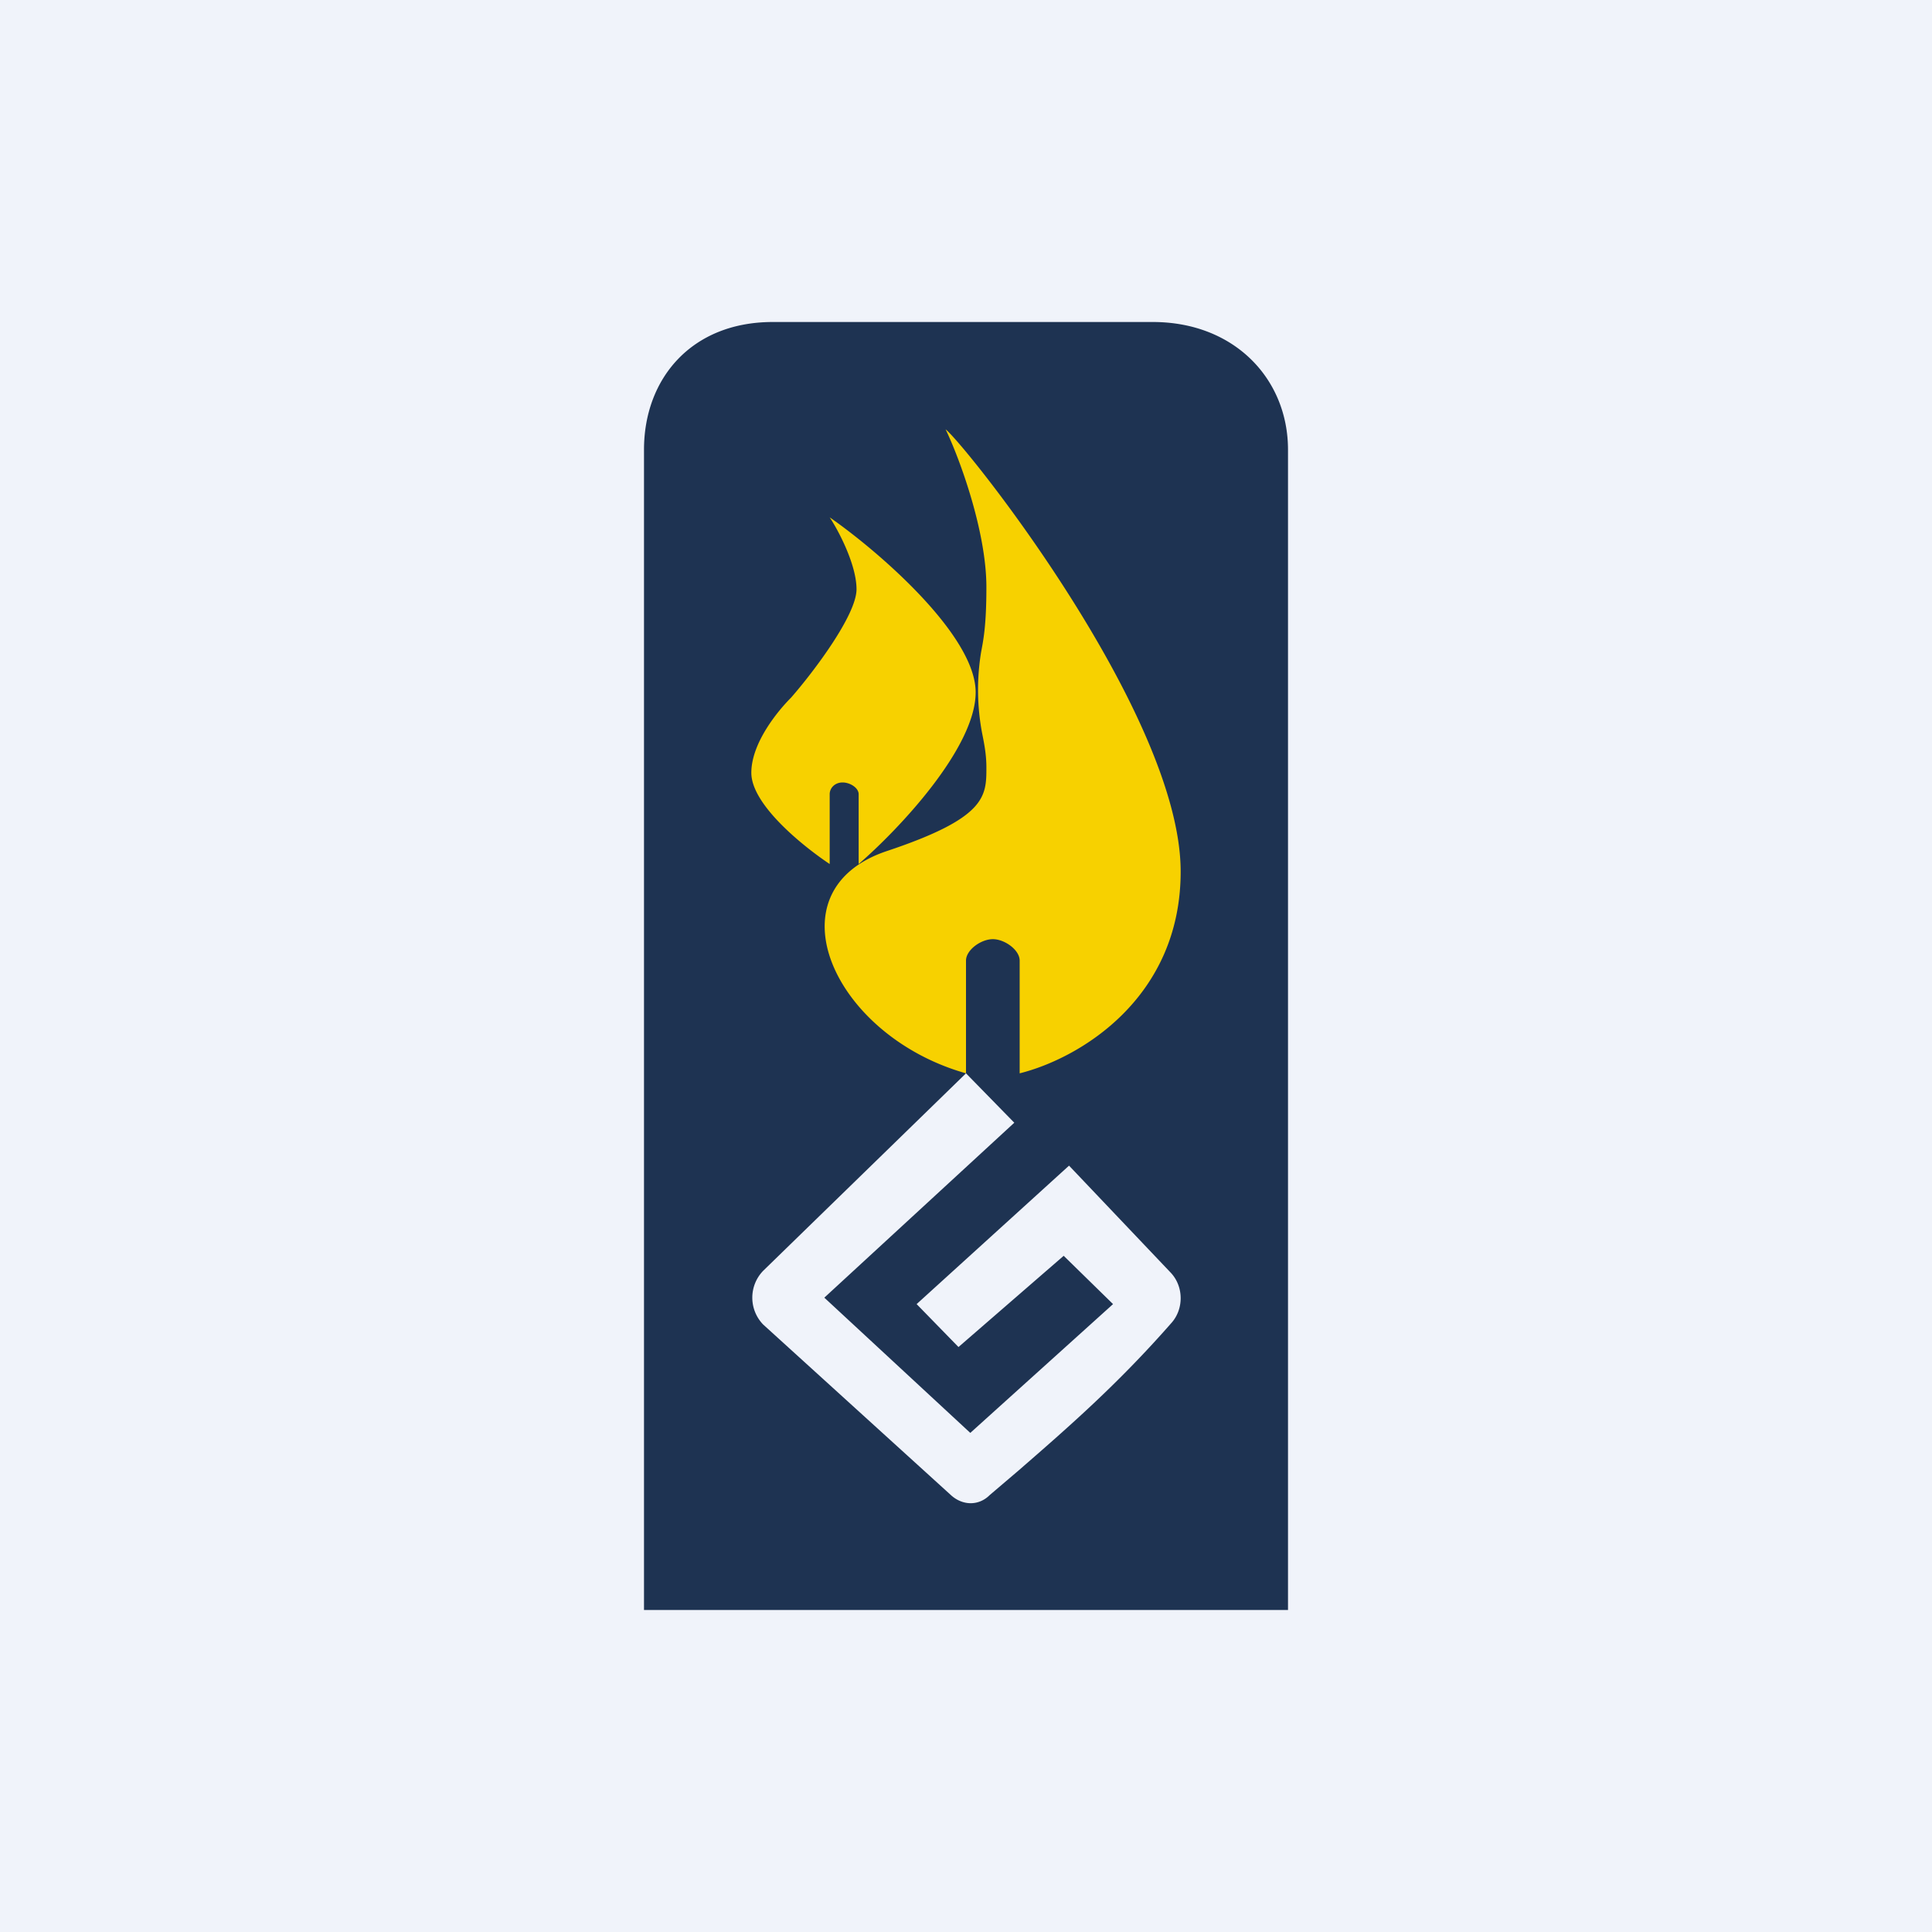
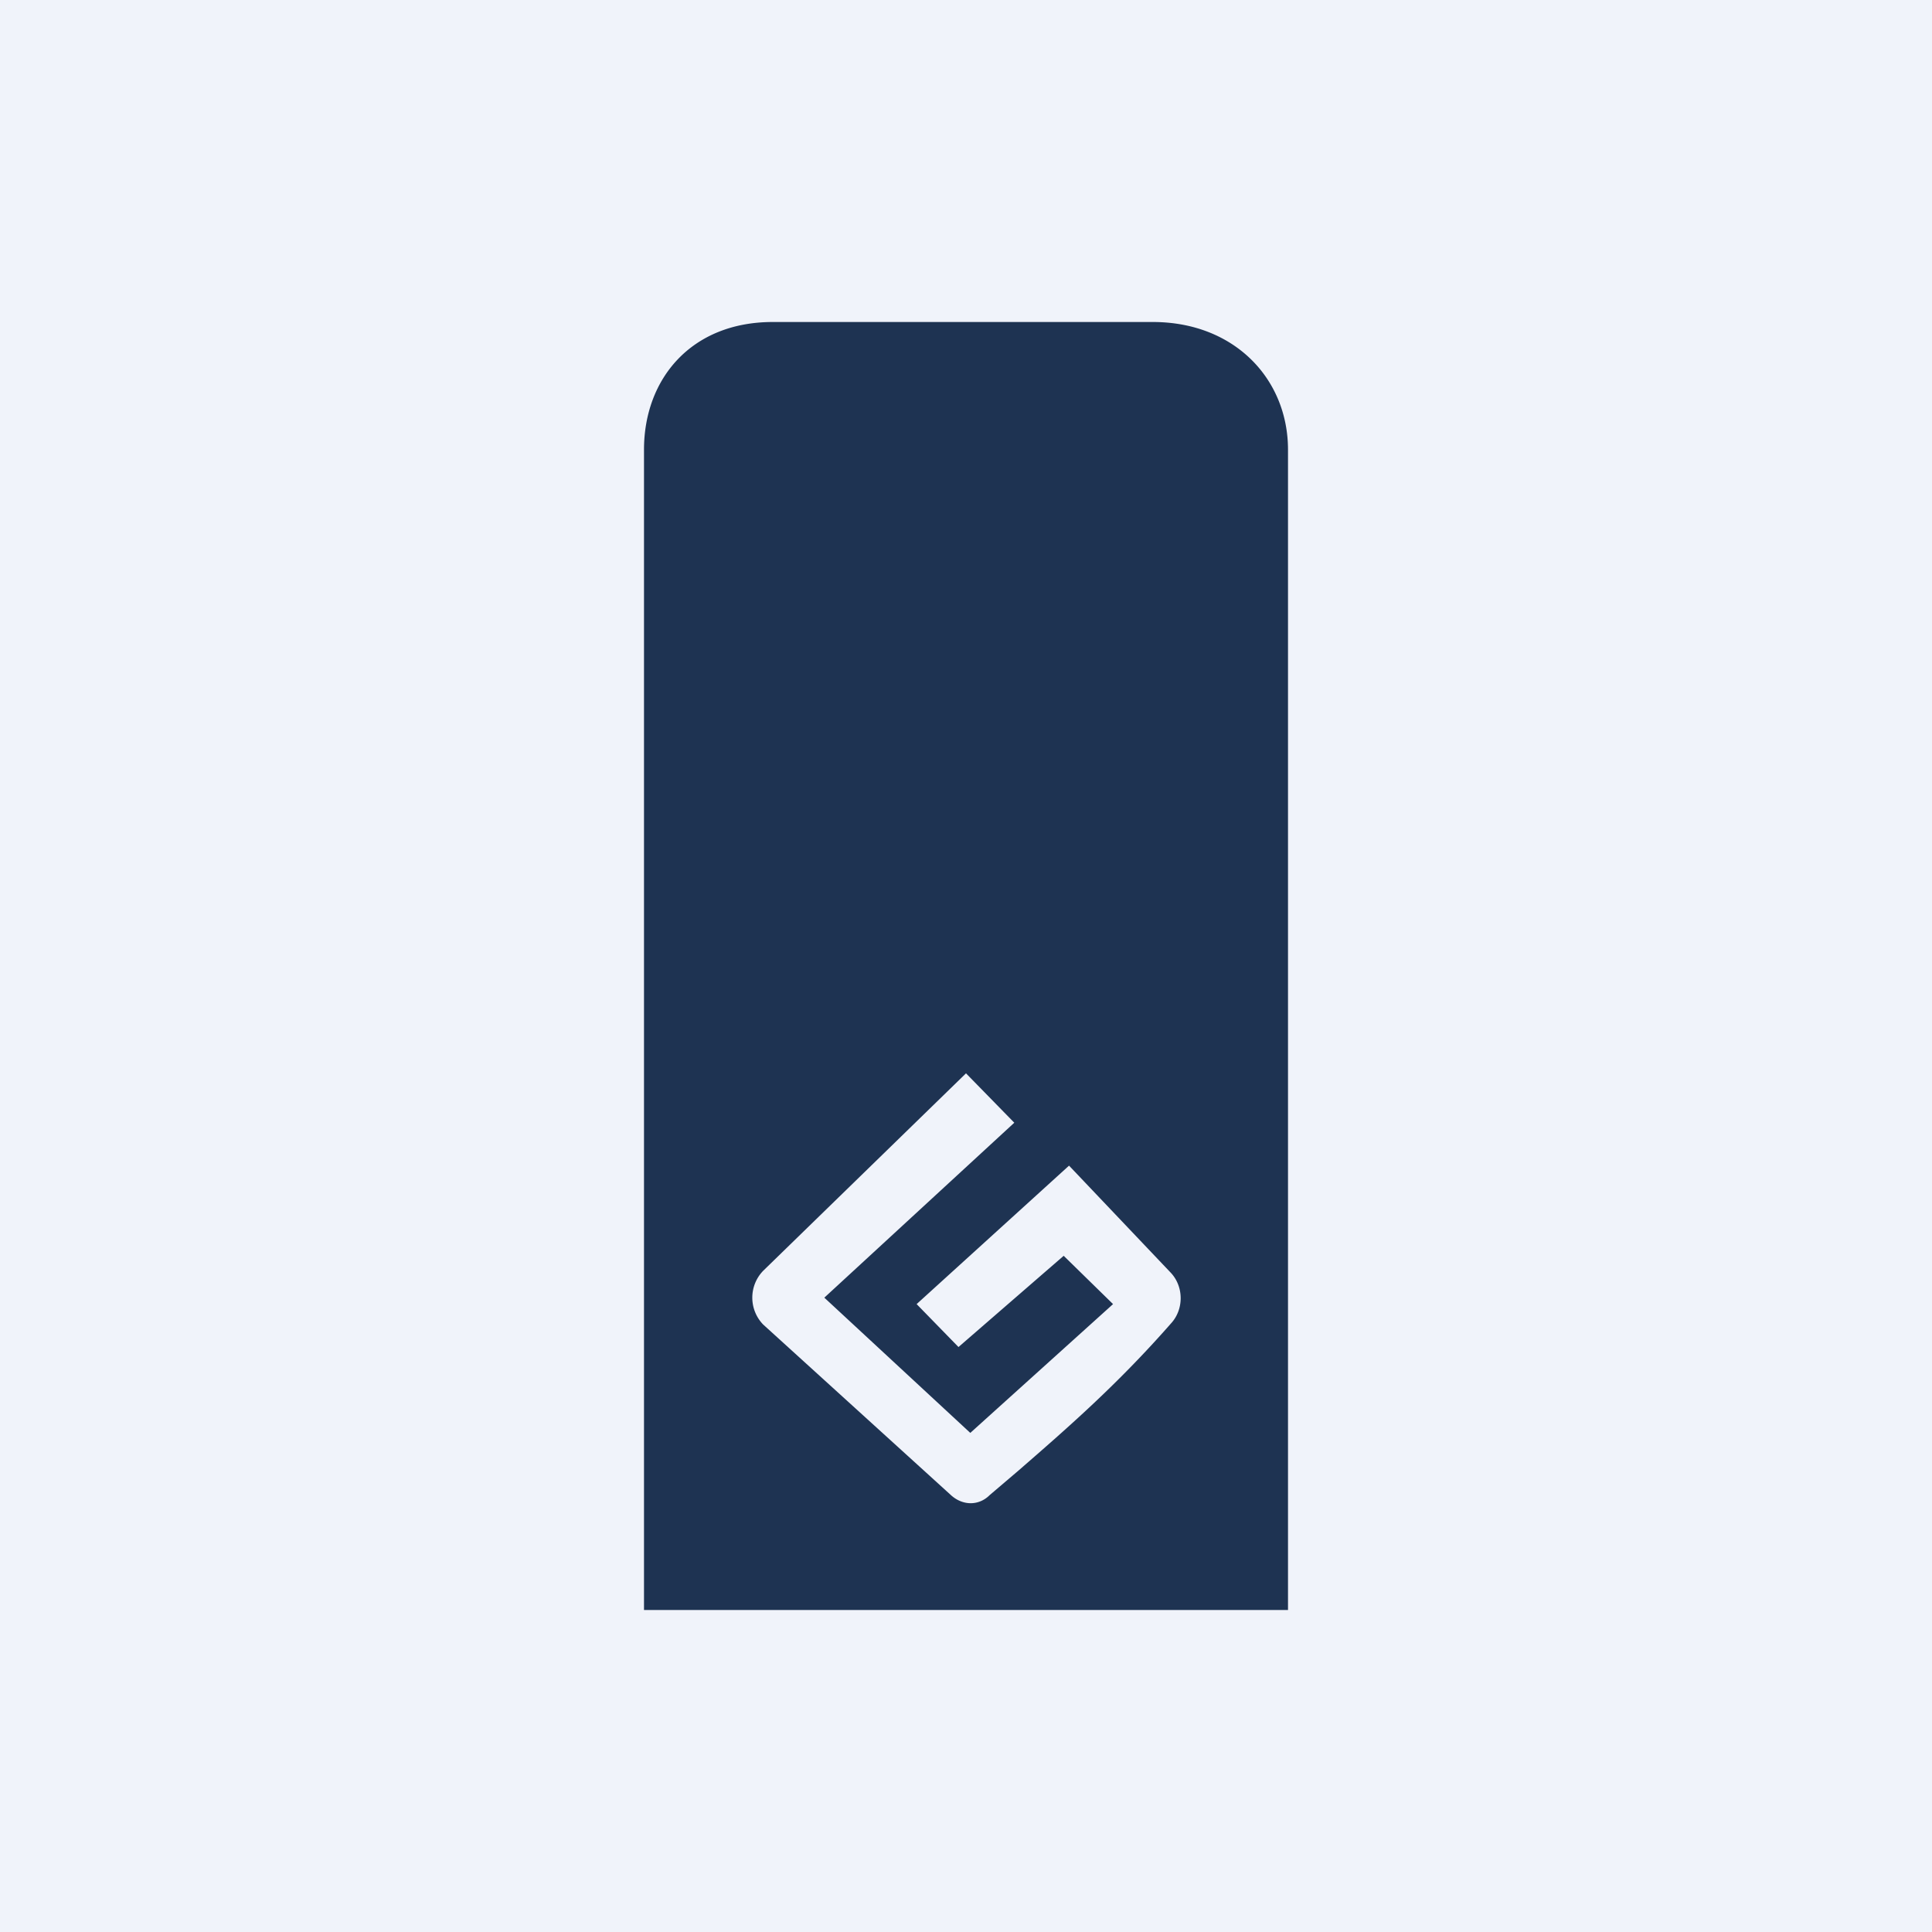
<svg xmlns="http://www.w3.org/2000/svg" width="18" height="18" viewBox="0 0 18 18">
  <path fill="#F0F3FA" d="M0 0h18v18H0z" />
  <path fill-rule="evenodd" d="M12 4.19V15H6V4.19C6 3.53 6.44 3 7.2 3h3.54C11.5 3 12 3.53 12 4.19Zm-2.55 6.27-1.77 1.63 1.36 1.26 1.33-1.2-.46-.45-.98.85-.39-.4 1.42-1.29.95 1c.12.13.12.34 0 .47-.5.57-.96.97-1.42 1.37l-.27.23c-.1.1-.25.1-.36 0l-1.75-1.59a.36.36 0 0 1 0-.5L9 10l.44.45Z" fill="#1E3352" />
-   <path d="M9 10V8.95c0-.1.14-.2.25-.2.11 0 .25.1.25.2V10c.56-.14 1.5-.7 1.5-1.88C11 6.66 9 4.15 8.81 4c.13.27.38.95.38 1.47 0 .37-.03.5-.05.61a2.17 2.17 0 0 0 .01.75c.02.1.04.2.04.32 0 .27 0 .47-.93.78-1.1.37-.5 1.72.74 2.07ZM7.73 8.05V7.4c0-.06.05-.11.12-.11.07 0 .15.05.15.11v.65c.37-.32 1.09-1.08 1.09-1.6 0-.53-.9-1.31-1.36-1.63.08.12.25.44.25.67 0 .24-.4.77-.61 1.01-.12.12-.37.42-.37.7 0 .3.49.69.73.85Z" fill="#F7D100" />
</svg>